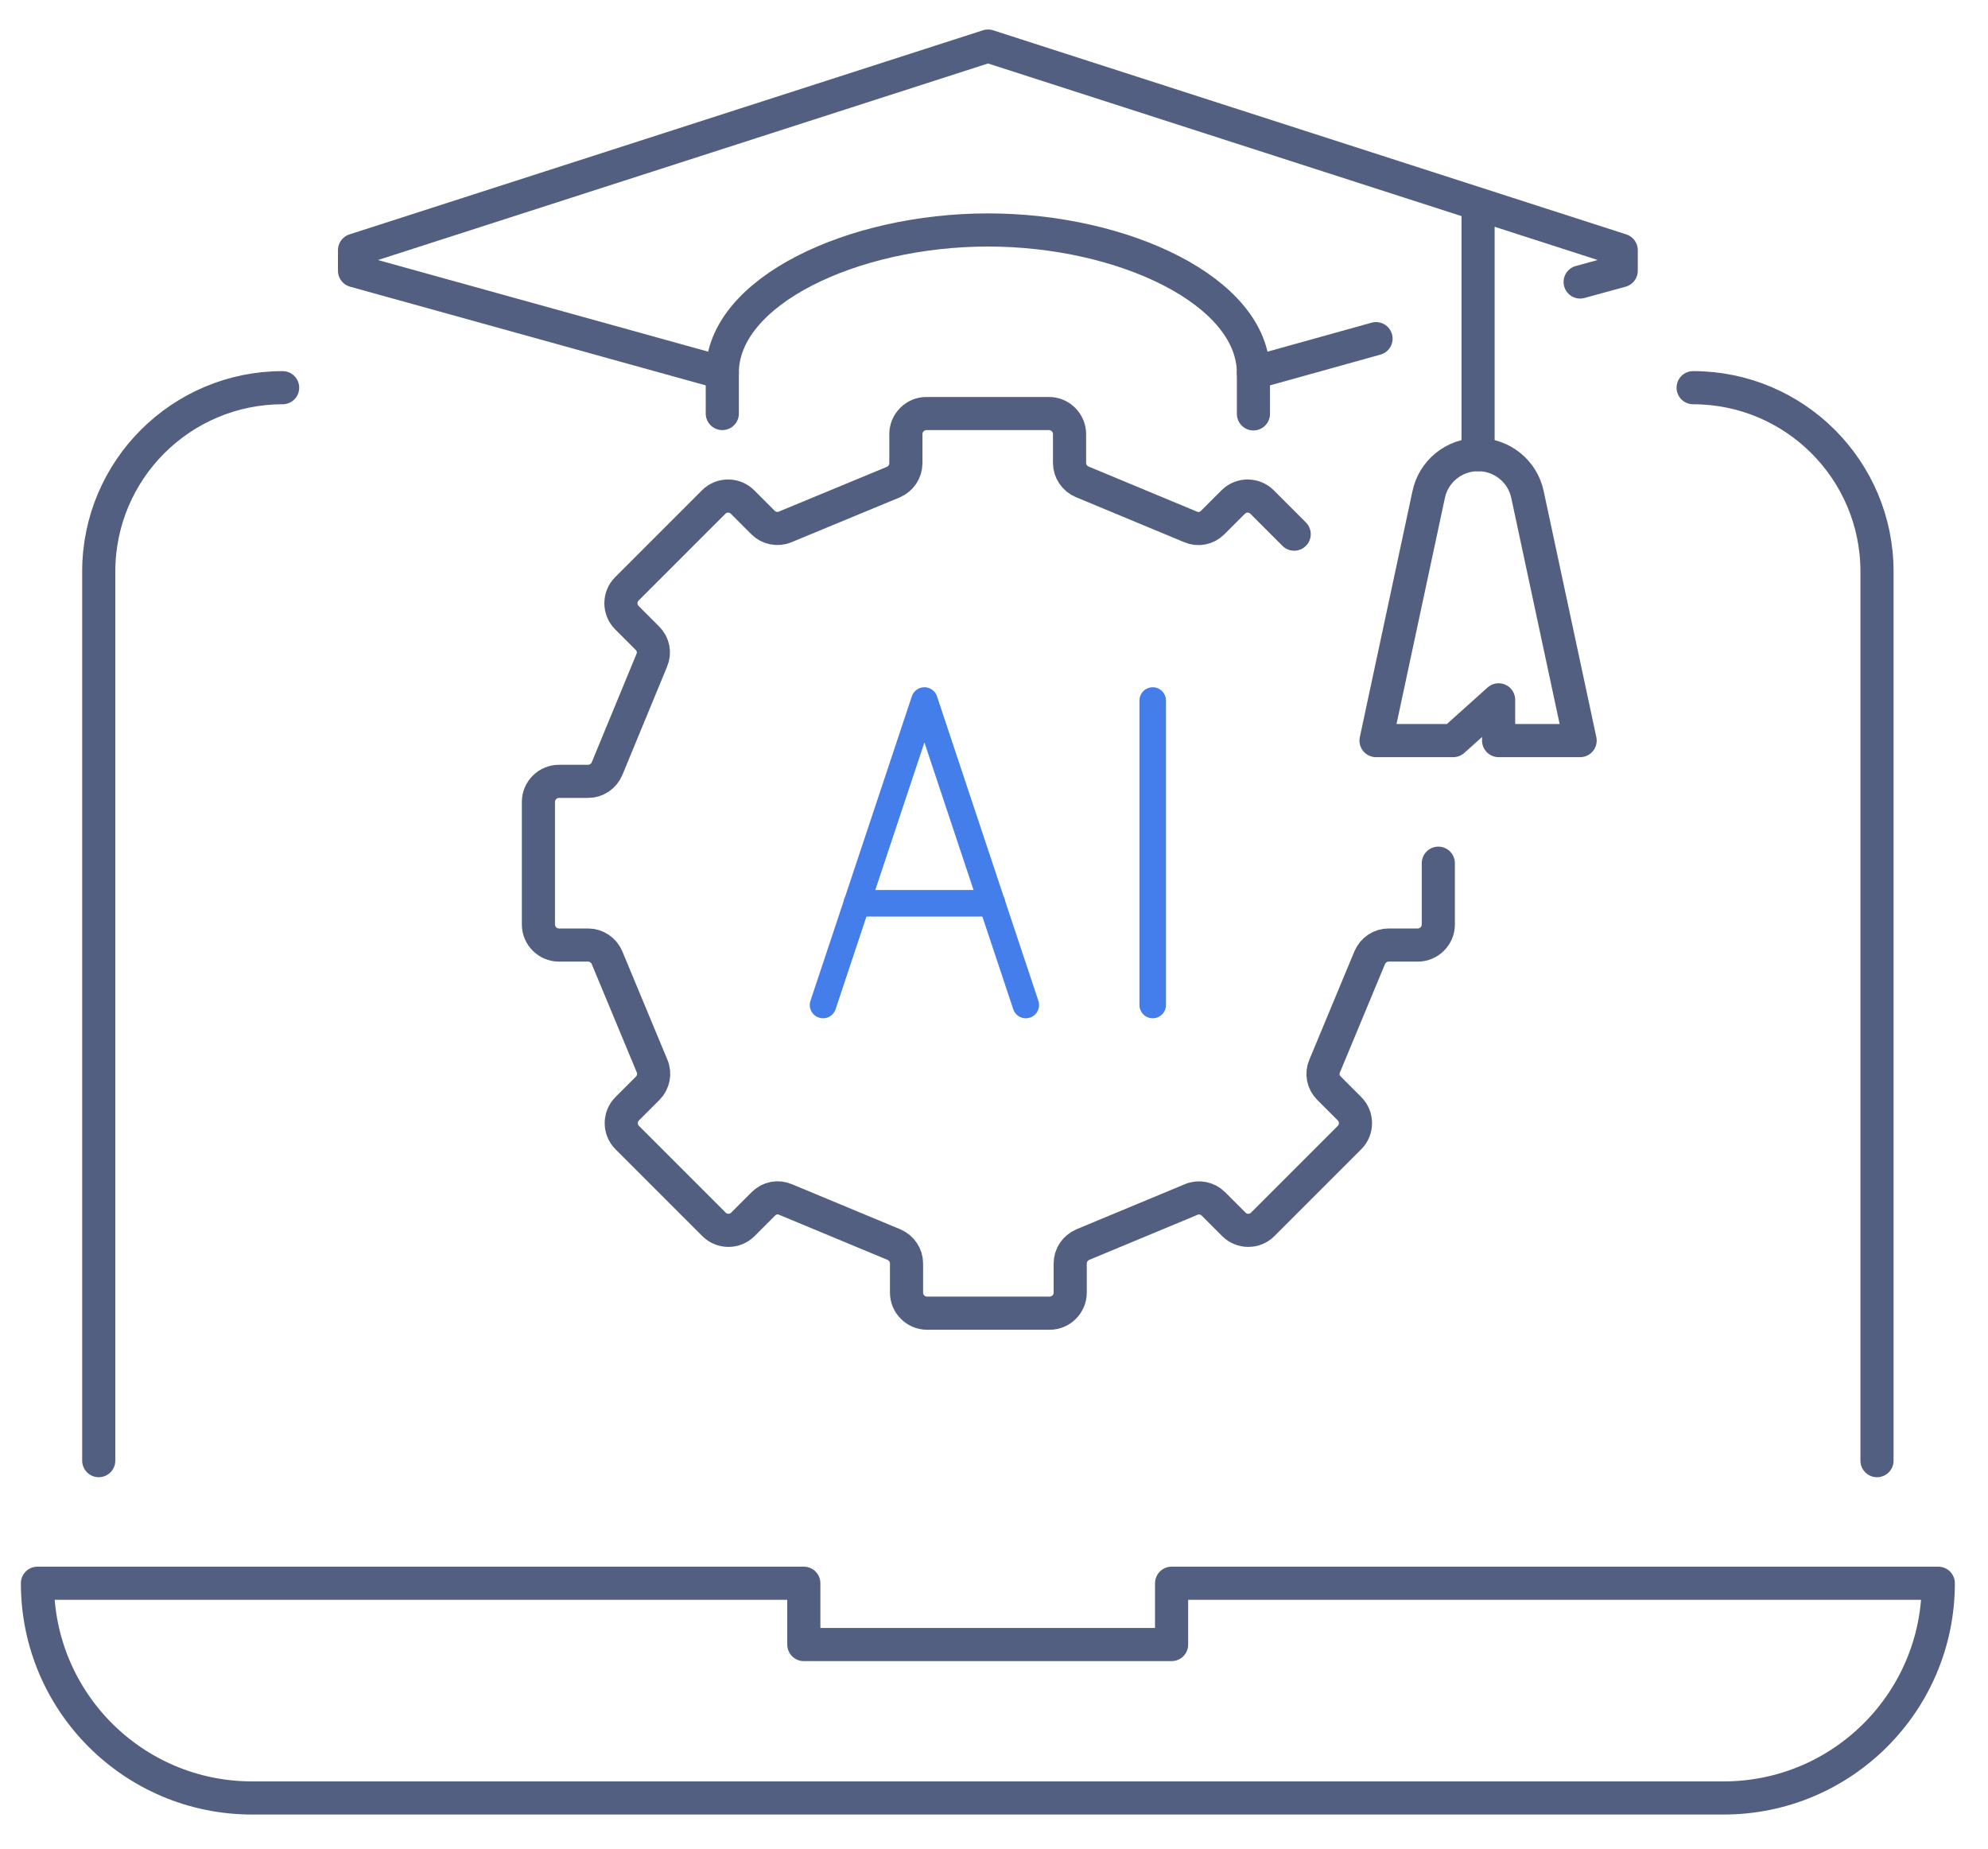
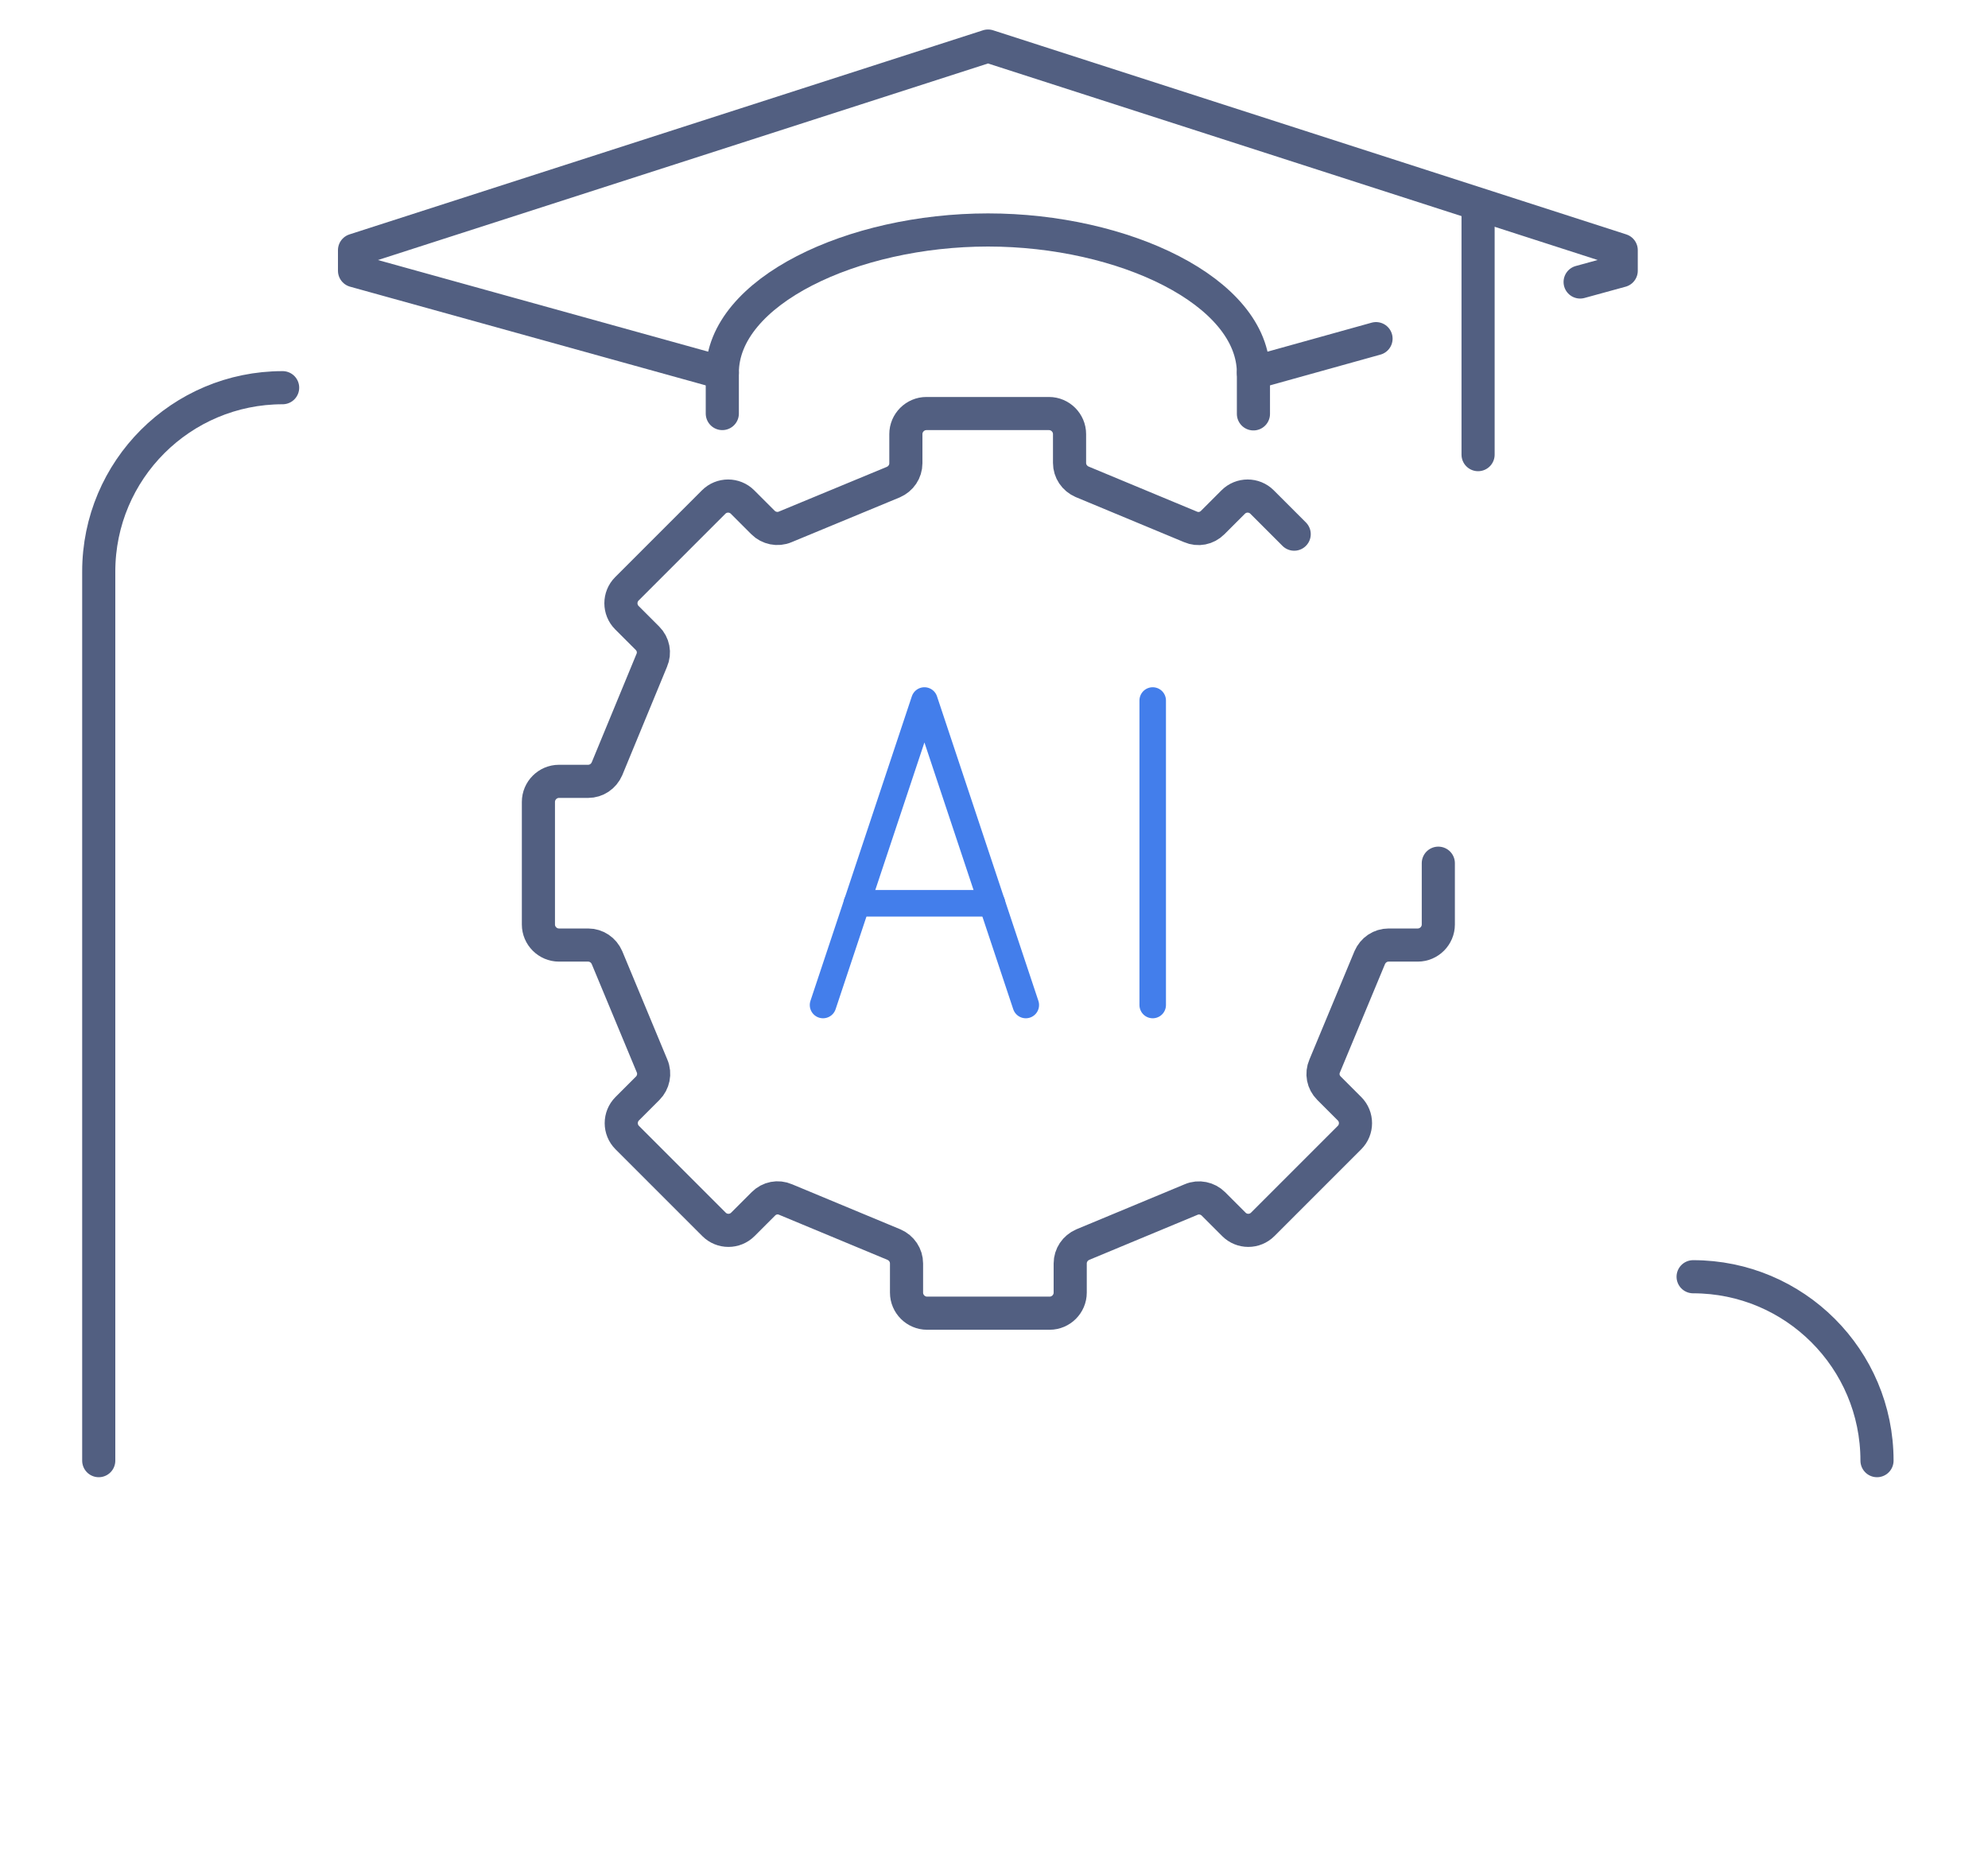
<svg xmlns="http://www.w3.org/2000/svg" id="图层_1" x="0px" y="0px" viewBox="0 0 600 558" style="enable-background:new 0 0 600 558;" xml:space="preserve">
  <style type="text/css">	.st0{fill:none;stroke:#525F81;stroke-width:10;stroke-linecap:round;stroke-linejoin:round;stroke-miterlimit:5.333;}	.st1{fill:none;stroke:#437EEB;stroke-width:8;stroke-linecap:round;stroke-linejoin:round;stroke-miterlimit:13.333;}</style>
  <g id="virtual_medical_consultation_x2F_diagnosis_x2F__virtual_digital_assistance">
    <g id="_x3C_Grupo_x3E__324_">
      <g>
        <path class="st0" d="M29.8,440.8V172.5c0-30.7,24.9-55.5,55.5-55.5" />
-         <path class="st0" d="M566.5,440.8V172.5c0-30.7-24.9-55.5-55.5-55.5" />
-         <path class="st0" d="M520.2,542.6H76.1c-35.8,0-64.8-29-64.8-64.8l0,0h231.3v18.5h111l0-18.5H585l0,0    C585,513.6,556,542.6,520.2,542.6z" />
+         <path class="st0" d="M566.5,440.8c0-30.7-24.9-55.5-55.5-55.5" />
      </g>
    </g>
    <g id="machine_learning_x2F__AI_education">
      <path class="st0" d="M390.6,161.2l-9.7-9.7c-2.4-2.4-6.3-2.4-8.7,0l-6.2,6.2c-1.8,1.8-4.4,2.3-6.7,1.3l-32.7-13.6   c-2.3-1-3.8-3.2-3.8-5.7V131c0-3.4-2.8-6.2-6.2-6.2h-37c-3.4,0-6.2,2.8-6.2,6.2v8.8c0,2.5-1.5,4.7-3.8,5.7L237,159   c-2.3,1-5,0.4-6.7-1.3l-6.2-6.2c-2.4-2.4-6.3-2.4-8.7,0l-26.2,26.2c-2.4,2.4-2.4,6.3,0,8.7l6.2,6.2c1.8,1.8,2.3,4.4,1.3,6.7   L183.2,232c-1,2.3-3.2,3.8-5.7,3.8h-8.8c-3.4,0-6.2,2.8-6.2,6.2v37c0,3.4,2.8,6.2,6.2,6.2h8.8c2.5,0,4.7,1.5,5.7,3.8l13.6,32.7   c1,2.3,0.4,5-1.3,6.7l-6.2,6.2c-2.4,2.4-2.4,6.3,0,8.7l26.2,26.2c2.4,2.4,6.3,2.4,8.7,0l6.2-6.2c1.8-1.8,4.4-2.3,6.7-1.3   l32.7,13.6c2.3,1,3.8,3.2,3.8,5.7v8.8c0,3.4,2.8,6.2,6.2,6.2h37c3.4,0,6.2-2.8,6.2-6.2v-8.8c0-2.5,1.5-4.7,3.8-5.7l32.7-13.6   c2.3-1,5-0.4,6.7,1.3l6.2,6.2c2.4,2.4,6.3,2.4,8.7,0l26.2-26.2c2.4-2.4,2.4-6.3,0-8.7l-6.2-6.2c-1.8-1.8-2.3-4.4-1.3-6.7   l13.6-32.7c1-2.3,3.2-3.8,5.7-3.8h8.8c3.4,0,6.2-2.8,6.2-6.2v-18.5" />
      <g>
        <g>
          <line class="st0" x1="415.3" y1="102.2" x2="378.3" y2="112.5" />
          <polyline class="st0" points="218,112.5 107,81.7 107,75.5 298.2,13.9 489.3,75.5 489.3,81.7 476.9,85.1     " />
        </g>
        <g>
          <line class="st0" x1="446.1" y1="63.2" x2="446.1" y2="137.2" />
-           <path class="st0" d="M476.9,223.5L461,149.2c-1.5-7-7.7-12-14.9-12h0c-7.2,0-13.4,5-14.9,12l-15.9,74.3h23.3l13.7-12.3v12.3     H476.9z" />
        </g>
        <path class="st0" d="M378.3,124.9v-12.3c0-24.7-39.3-43.2-80.1-43.2S218,87.9,218,112.5v12.3" />
      </g>
    </g>
  </g>
  <g>
    <line class="st1" x1="347.9" y1="211.4" x2="347.9" y2="303.3" />
    <g>
      <polyline class="st1" points="248.4,303.3 279,211.4 309.6,303.3   " />
      <line class="st1" x1="258.6" y1="272.6" x2="299.4" y2="272.6" />
    </g>
  </g>
</svg>